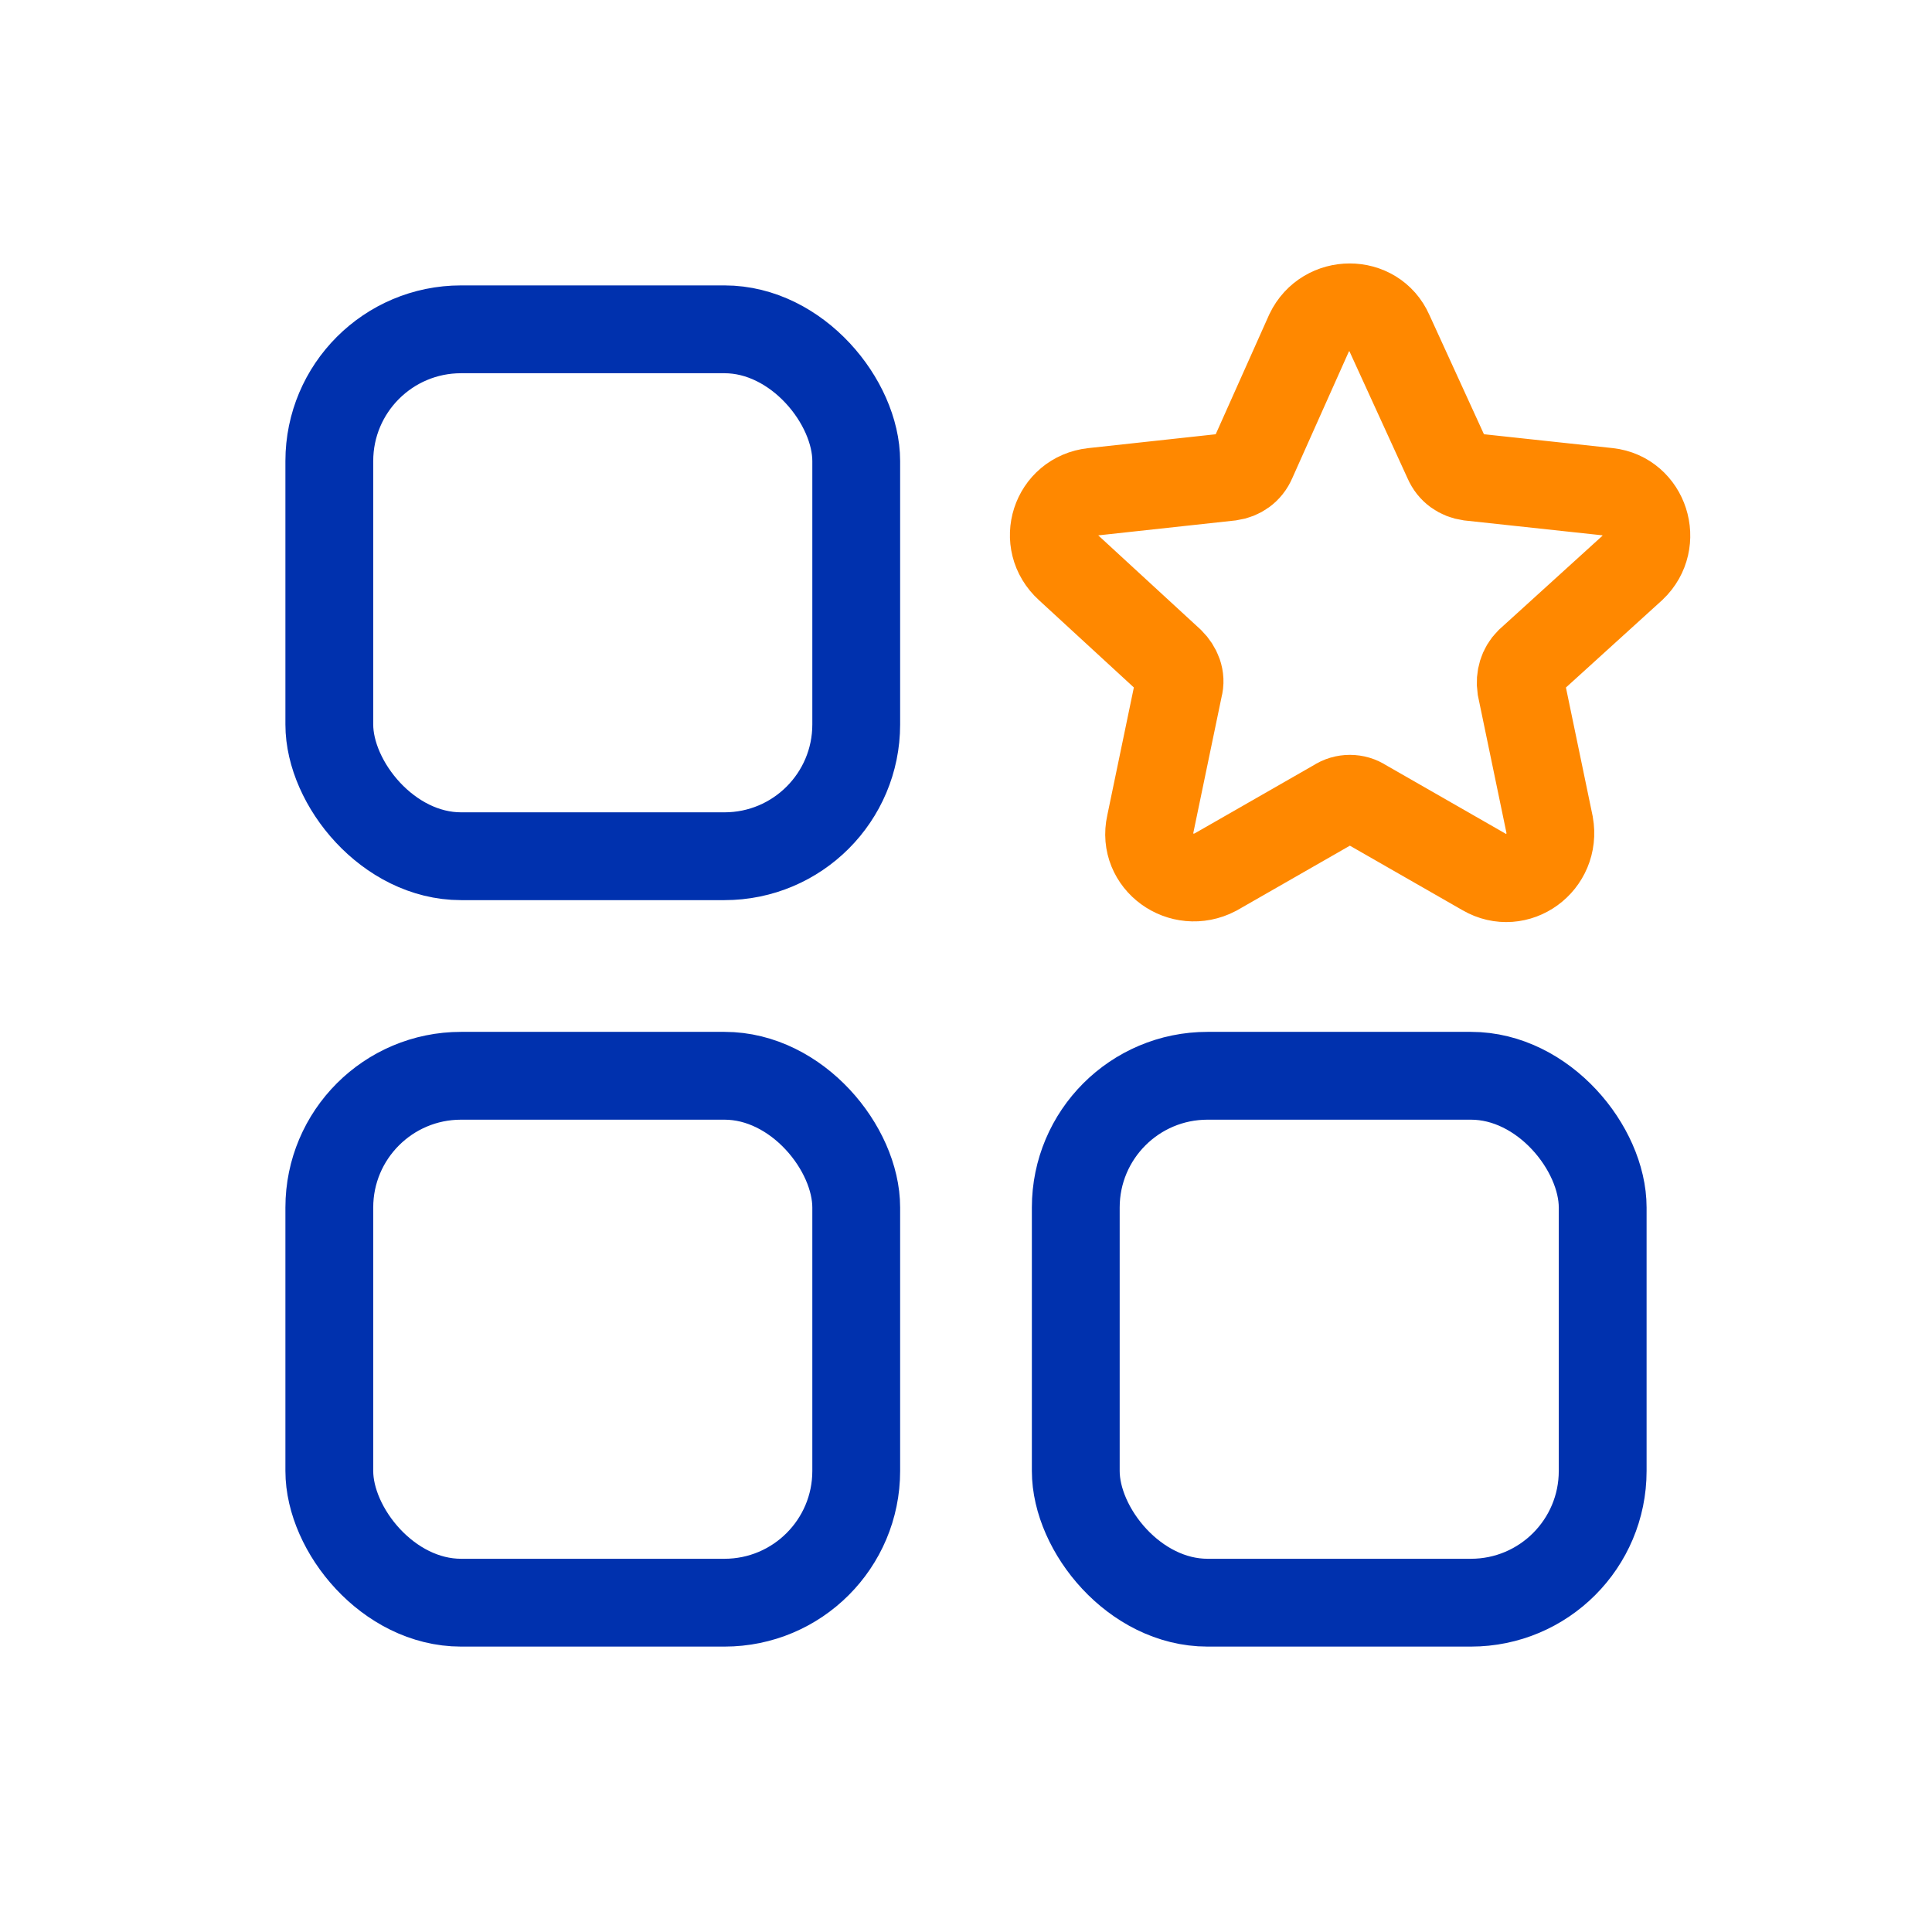
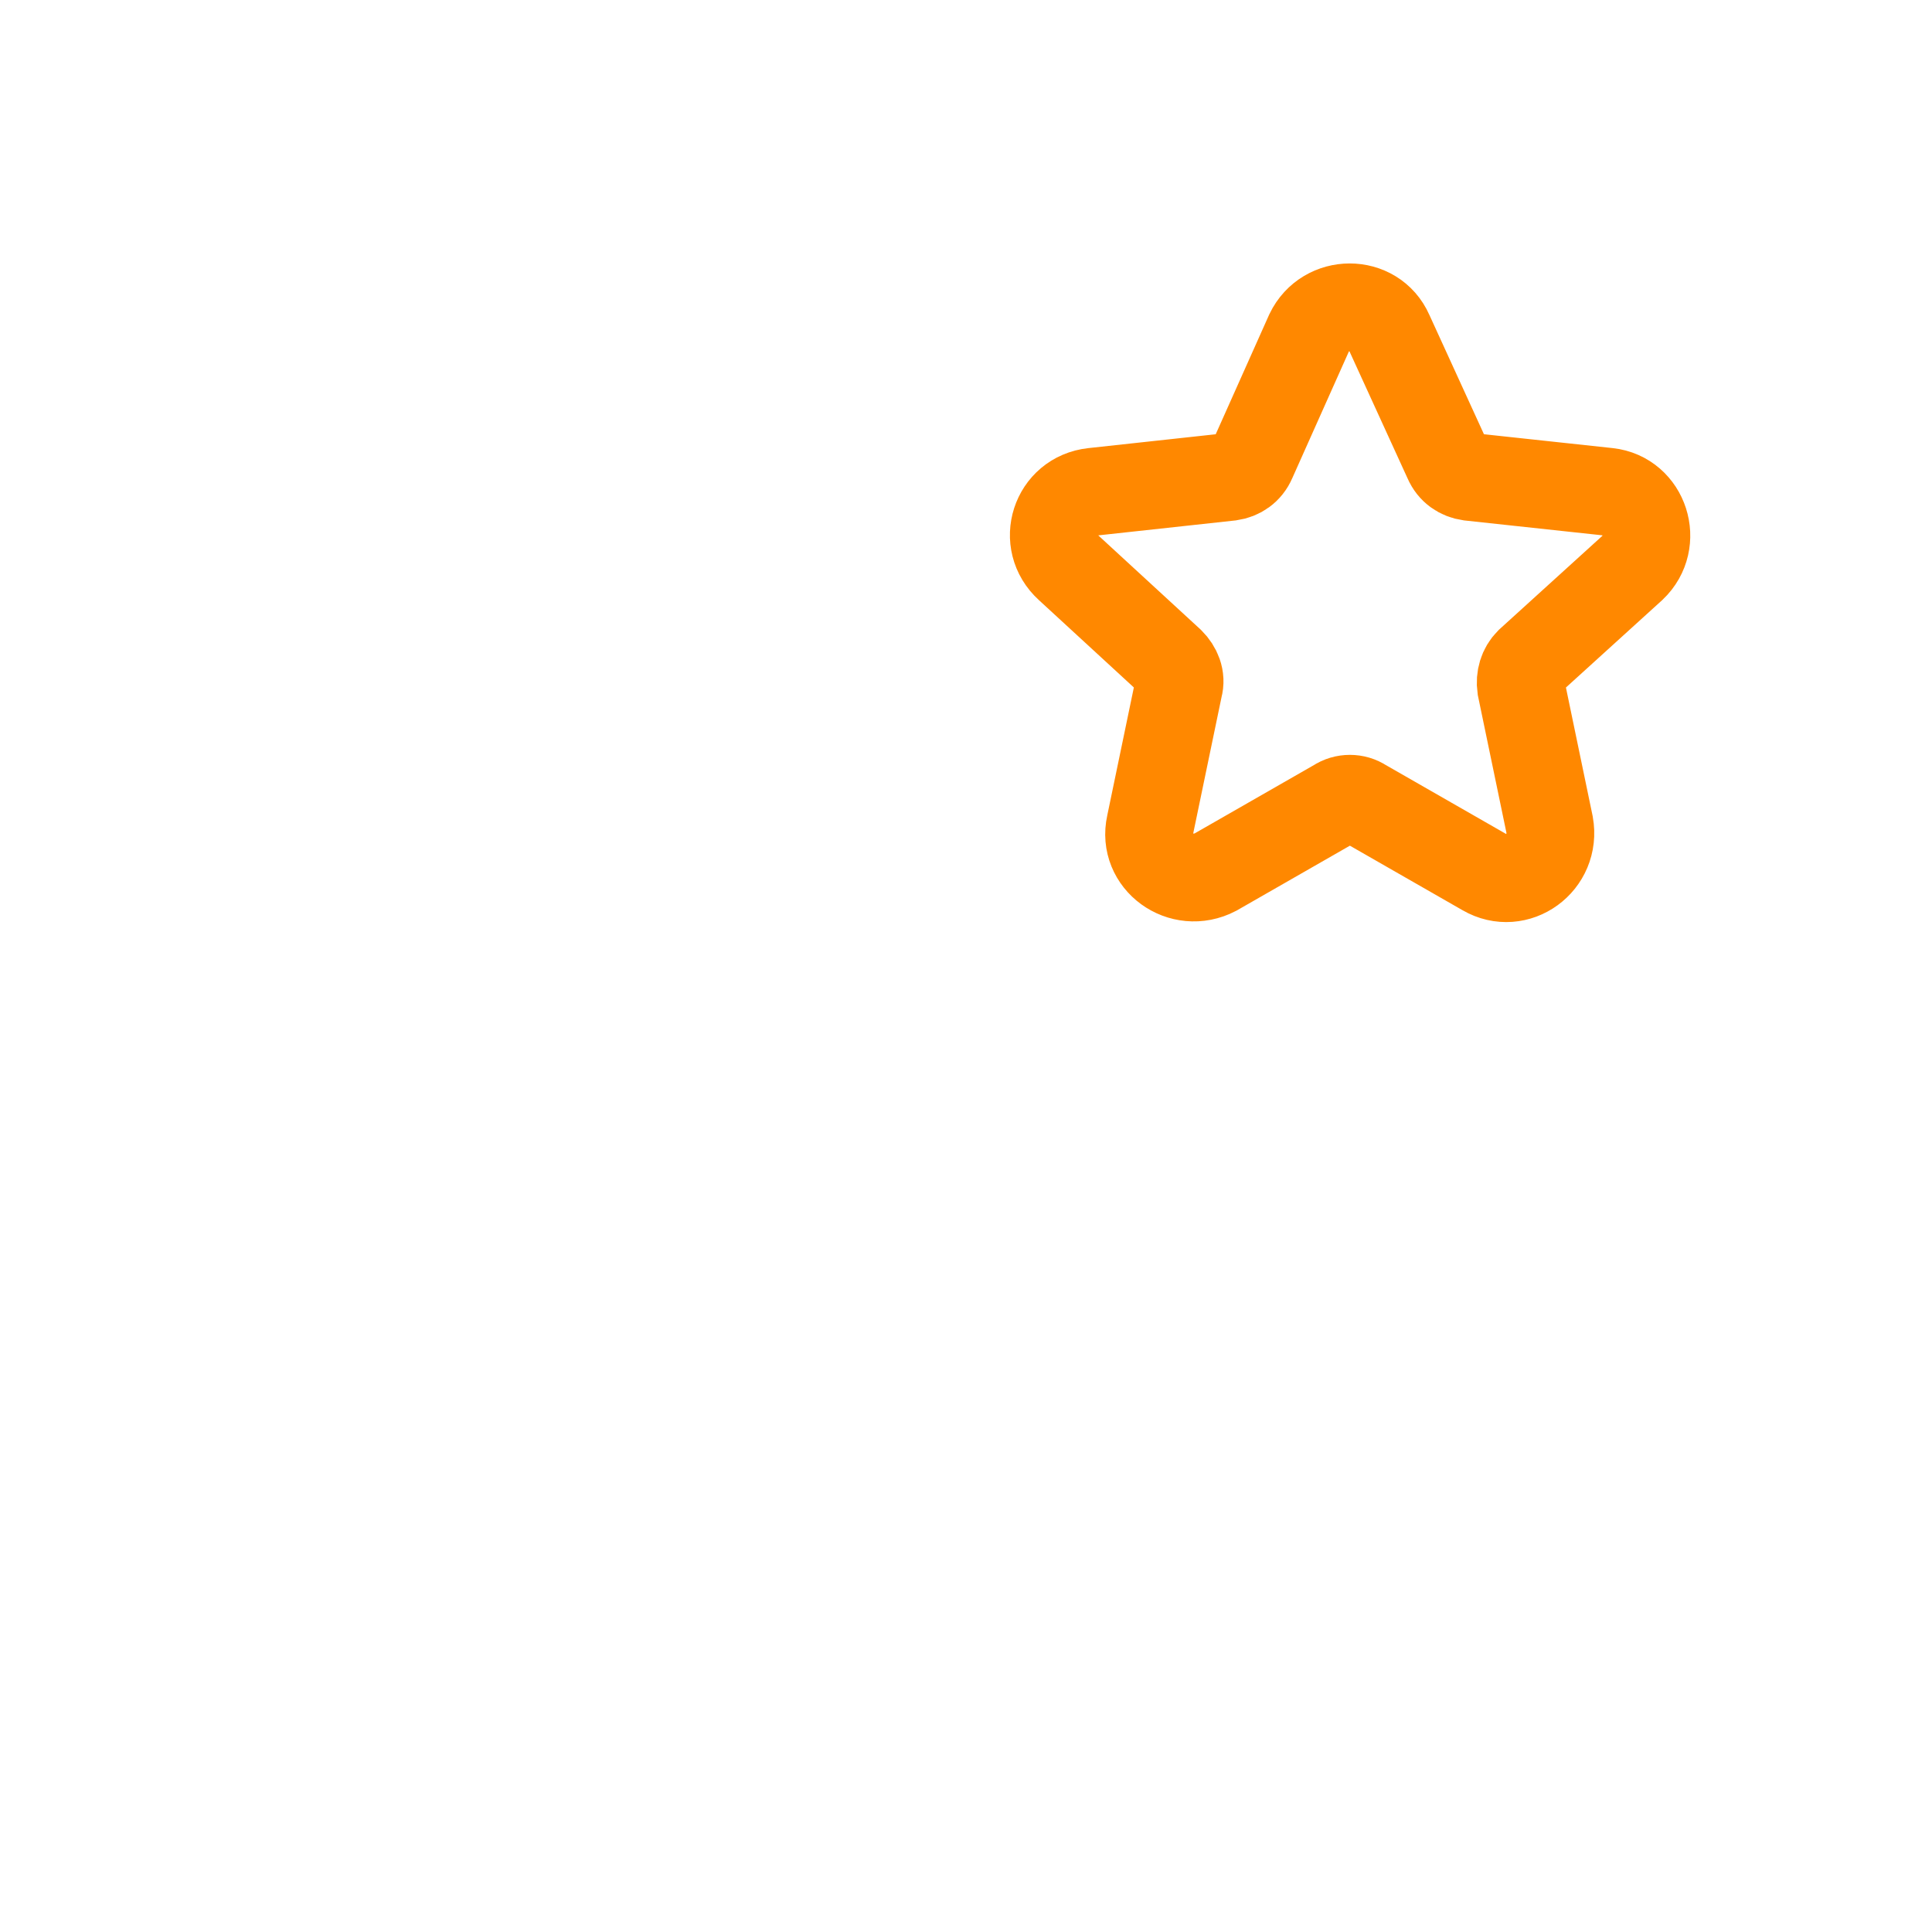
<svg xmlns="http://www.w3.org/2000/svg" width="88" height="88" viewBox="0 0 88 88" fill="none">
  <path d="M53.318 30.134C53.627 30.443 53.813 30.876 53.689 31.309L52.39 37.559C52.019 39.229 53.813 40.529 55.36 39.724L60.867 36.569C61.238 36.321 61.733 36.321 62.104 36.569L67.611 39.724C69.096 40.59 70.891 39.291 70.581 37.559L69.282 31.309C69.22 30.876 69.344 30.443 69.653 30.134L74.355 25.864C75.593 24.689 74.912 22.585 73.242 22.399L66.93 21.719C66.497 21.657 66.126 21.409 65.94 20.976L63.28 15.16C62.599 13.613 60.372 13.613 59.629 15.16L57.03 20.976C56.845 21.409 56.474 21.657 56.041 21.719L49.791 22.399C48.058 22.585 47.377 24.689 48.677 25.864L53.318 30.134Z" stroke="#FF8800" stroke-width="4" />
-   <rect x="15" y="15" width="24" height="24" rx="6" stroke="#0031AE" stroke-width="4" />
-   <rect x="15" y="49" width="24" height="24" rx="6" stroke="#0031AE" stroke-width="4" />
-   <rect x="49" y="49" width="24" height="24" rx="6" stroke="#0031AE" stroke-width="4" />
</svg>